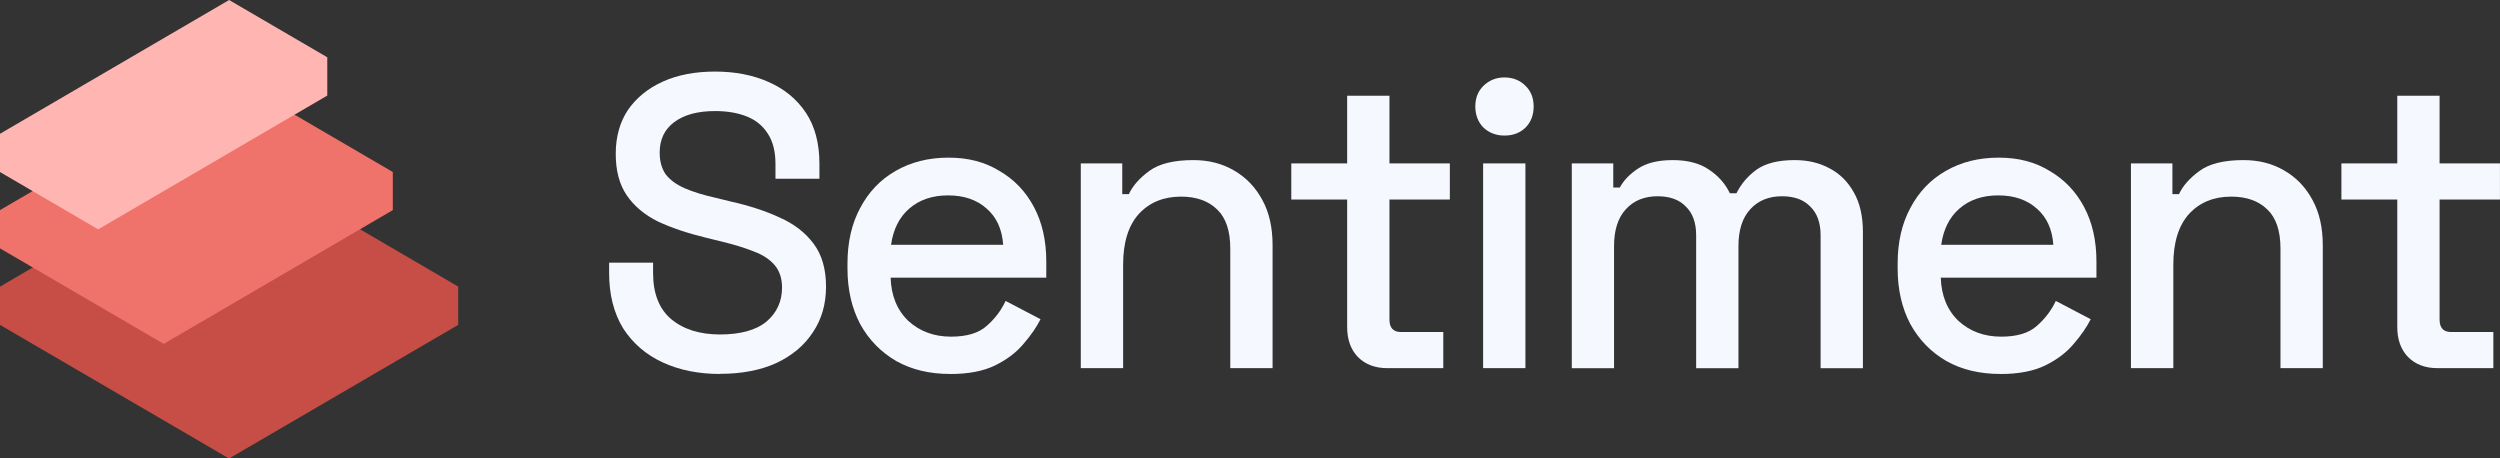
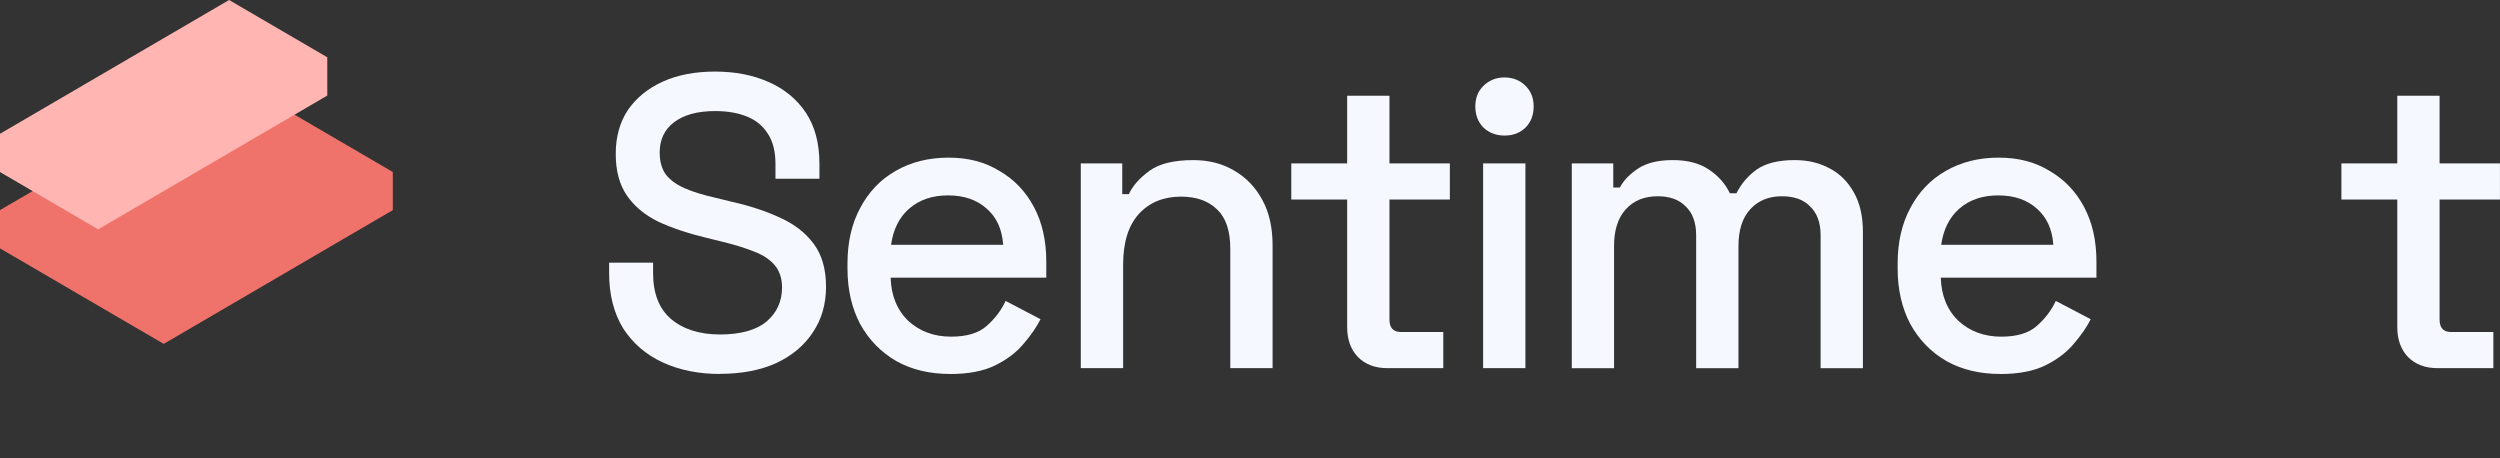
<svg xmlns="http://www.w3.org/2000/svg" id="Layer_2" data-name="Layer 2" viewBox="0 0 631.81 115.87">
  <rect x="0" y="0" width="631.81" height="115.87" fill="#333333" stroke="none" />
  <defs>
    <style>
      .cls-1 {
        fill: #f6f8ff;
      }

      .cls-1, .cls-2, .cls-3, .cls-4 {
        stroke-width: 0px;
      }

      .cls-2 {
        fill: #ffb6b2;
      }

      .cls-3 {
        fill: #c64e47;
      }

      .cls-4 {
        fill: #ef736b;
      }
    </style>
  </defs>
  <g id="Layer_1-2" data-name="Layer 1">
    <g id="icon-wordmark-sentiment-white">
-       <path class="cls-3" d="M57.9,115.87l57.9-33.77v-9.67l-57.9-33.81L0,72.44v9.67l57.9,33.77Z" />
      <path class="cls-4" d="M41.37,86.91l57.9-33.81v-9.63l-41.37-24.14L0,53.1v9.67l41.37,24.14Z" />
      <path class="cls-2" d="M24.81,57.96l57.9-33.81v-9.67L57.9,0,0,33.81v9.67l24.81,14.48Z" />
      <path class="cls-1" d="M181.97,94.51c-5.47,0-10.31-.98-14.53-2.94-4.22-1.96-7.54-4.83-9.97-8.61-2.35-3.85-3.53-8.5-3.53-13.96v-2.62h11.11v2.62c0,5.18,1.52,9.06,4.57,11.65,3.11,2.59,7.23,3.88,12.35,3.88s9.1-1.08,11.73-3.25c2.63-2.24,3.94-5.11,3.94-8.61,0-2.31-.62-4.2-1.87-5.67s-3.01-2.62-5.29-3.46c-2.28-.91-5.02-1.75-8.2-2.52l-3.84-.94c-4.64-1.12-8.68-2.48-12.14-4.09-3.39-1.68-6.02-3.88-7.89-6.61-1.87-2.73-2.8-6.23-2.8-10.5s1.04-8.05,3.11-11.13c2.15-3.08,5.09-5.46,8.82-7.14,3.74-1.68,8.13-2.52,13.18-2.52s9.55.87,13.49,2.62c4.01,1.75,7.16,4.34,9.45,7.77,2.28,3.43,3.43,7.73,3.43,12.91v3.78h-11.11v-3.78c0-3.15-.66-5.7-1.97-7.66-1.25-1.96-3.01-3.39-5.29-4.3-2.28-.91-4.95-1.36-7.99-1.36-4.43,0-7.89.94-10.38,2.83-2.42,1.82-3.63,4.37-3.63,7.66,0,2.24.52,4.09,1.56,5.56,1.11,1.4,2.7,2.55,4.77,3.46,2.08.91,4.67,1.71,7.79,2.41l3.84.94c4.71,1.05,8.86,2.41,12.46,4.09,3.6,1.61,6.44,3.81,8.51,6.61,2.08,2.8,3.11,6.4,3.11,10.81s-1.11,8.26-3.32,11.54c-2.15,3.29-5.22,5.88-9.24,7.77-4.01,1.82-8.75,2.73-14.22,2.73Z" />
      <path class="cls-1" d="M240.13,94.51c-5.19,0-9.72-1.08-13.6-3.25-3.87-2.24-6.92-5.35-9.13-9.34-2.15-4.06-3.22-8.75-3.22-14.06v-1.26c0-5.39,1.07-10.08,3.22-14.06,2.15-4.06,5.12-7.17,8.93-9.34,3.87-2.24,8.34-3.36,13.39-3.36s9.2,1.12,12.87,3.36c3.74,2.17,6.64,5.21,8.72,9.13,2.08,3.92,3.11,8.5,3.11,13.75v4.09h-39.34c.14,4.55,1.63,8.19,4.46,10.92,2.91,2.66,6.5,3.99,10.8,3.99,4.01,0,7.02-.91,9.03-2.73,2.08-1.82,3.67-3.92,4.77-6.3l8.82,4.62c-.97,1.96-2.39,4.02-4.26,6.19-1.8,2.17-4.19,3.99-7.16,5.46-2.98,1.47-6.78,2.2-11.42,2.2ZM225.19,61.87h28.34c-.28-3.92-1.66-6.96-4.15-9.13-2.49-2.24-5.74-3.36-9.76-3.36s-7.3,1.12-9.86,3.36c-2.49,2.17-4.01,5.21-4.57,9.13Z" />
      <path class="cls-1" d="M273.14,93.04v-51.74h10.48v7.77h1.66c.97-2.1,2.7-4.06,5.19-5.88,2.49-1.82,6.19-2.73,11.11-2.73,3.87,0,7.3.87,10.28,2.62,3.04,1.75,5.43,4.23,7.16,7.45,1.73,3.15,2.59,6.96,2.59,11.44v31.07h-10.69v-30.23c0-4.48-1.11-7.77-3.32-9.87-2.21-2.17-5.26-3.25-9.13-3.25-4.43,0-7.99,1.47-10.69,4.41-2.63,2.94-3.94,7.21-3.94,12.8v26.13h-10.69Z" />
      <path class="cls-1" d="M350.63,93.04c-3.11,0-5.6-.94-7.47-2.83-1.8-1.89-2.7-4.41-2.7-7.56v-32.22h-14.12v-9.13h14.12v-17.11h10.69v17.11h15.26v9.13h-15.26v30.33c0,2.1.97,3.15,2.91,3.15h10.69v9.13h-14.12Z" />
      <path class="cls-1" d="M374.82,93.04v-51.74h10.69v51.74h-10.69ZM380.22,34.26c-2.08,0-3.84-.66-5.29-1.99-1.38-1.4-2.08-3.18-2.08-5.35s.69-3.92,2.08-5.25c1.45-1.4,3.22-2.1,5.29-2.1s3.91.7,5.29,2.1c1.38,1.33,2.08,3.08,2.08,5.25s-.69,3.95-2.08,5.35c-1.38,1.33-3.15,1.99-5.29,1.99Z" />
      <path class="cls-1" d="M397.23,93.04v-51.74h10.48v6.09h1.66c.97-1.82,2.53-3.43,4.67-4.83,2.15-1.4,5.05-2.1,8.72-2.1s6.85.8,9.13,2.41c2.35,1.54,4.12,3.53,5.29,5.98h1.66c1.18-2.38,2.87-4.37,5.09-5.98,2.28-1.61,5.5-2.41,9.65-2.41,3.32,0,6.26.7,8.82,2.1,2.56,1.33,4.6,3.36,6.12,6.09,1.52,2.66,2.28,5.98,2.28,9.97v34.43h-10.69v-33.59c0-3.15-.87-5.56-2.6-7.24-1.66-1.75-4.05-2.62-7.16-2.62-3.32,0-5.99,1.08-7.99,3.25-2.01,2.17-3.01,5.28-3.01,9.34v30.86h-10.69v-33.59c0-3.15-.86-5.56-2.59-7.24-1.66-1.75-4.05-2.62-7.16-2.62-3.32,0-5.99,1.08-7.99,3.25-2.01,2.17-3.01,5.28-3.01,9.34v30.86h-10.69Z" />
      <path class="cls-1" d="M505.53,94.51c-5.19,0-9.72-1.08-13.6-3.25-3.88-2.24-6.92-5.35-9.13-9.34-2.15-4.06-3.22-8.75-3.22-14.06v-1.26c0-5.39,1.07-10.08,3.22-14.06,2.15-4.06,5.12-7.17,8.93-9.34,3.88-2.24,8.34-3.36,13.39-3.36s9.2,1.12,12.87,3.36c3.74,2.17,6.64,5.21,8.72,9.13,2.08,3.92,3.11,8.5,3.11,13.75v4.09h-39.34c.14,4.55,1.63,8.19,4.46,10.92,2.91,2.66,6.5,3.99,10.8,3.99,4.01,0,7.02-.91,9.03-2.73,2.08-1.82,3.67-3.92,4.78-6.3l8.82,4.62c-.97,1.96-2.39,4.02-4.26,6.19-1.8,2.17-4.19,3.99-7.16,5.46-2.98,1.47-6.78,2.2-11.42,2.2ZM490.59,61.87h28.34c-.28-3.92-1.66-6.96-4.15-9.13-2.49-2.24-5.74-3.36-9.76-3.36s-7.3,1.12-9.86,3.36c-2.49,2.17-4.01,5.21-4.57,9.13Z" />
-       <path class="cls-1" d="M538.54,93.04v-51.74h10.48v7.77h1.66c.97-2.1,2.7-4.06,5.19-5.88,2.49-1.82,6.19-2.73,11.11-2.73,3.88,0,7.3.87,10.28,2.62,3.05,1.75,5.43,4.23,7.16,7.45,1.73,3.15,2.6,6.96,2.6,11.44v31.07h-10.69v-30.23c0-4.48-1.11-7.77-3.32-9.87-2.21-2.17-5.26-3.25-9.13-3.25-4.43,0-7.99,1.47-10.69,4.41-2.63,2.94-3.94,7.21-3.94,12.8v26.13h-10.69Z" />
      <path class="cls-1" d="M616.03,93.04c-3.12,0-5.61-.94-7.48-2.83-1.8-1.89-2.7-4.41-2.7-7.56v-32.22h-14.12v-9.13h14.12v-17.11h10.69v17.11h15.26v9.13h-15.26v30.33c0,2.1.97,3.15,2.9,3.15h10.69v9.13h-14.11Z" />
    </g>
  </g>
</svg>